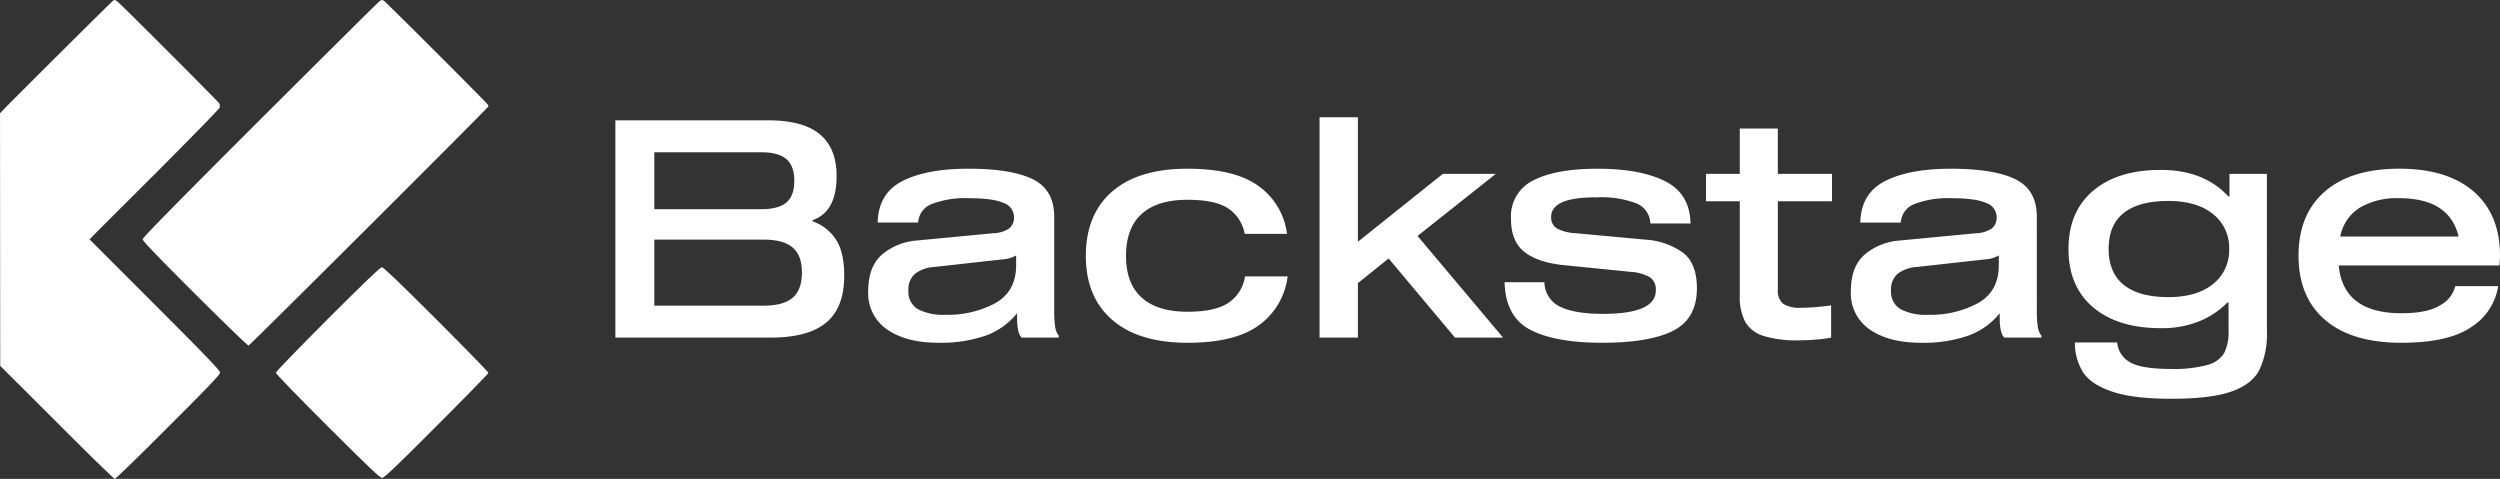
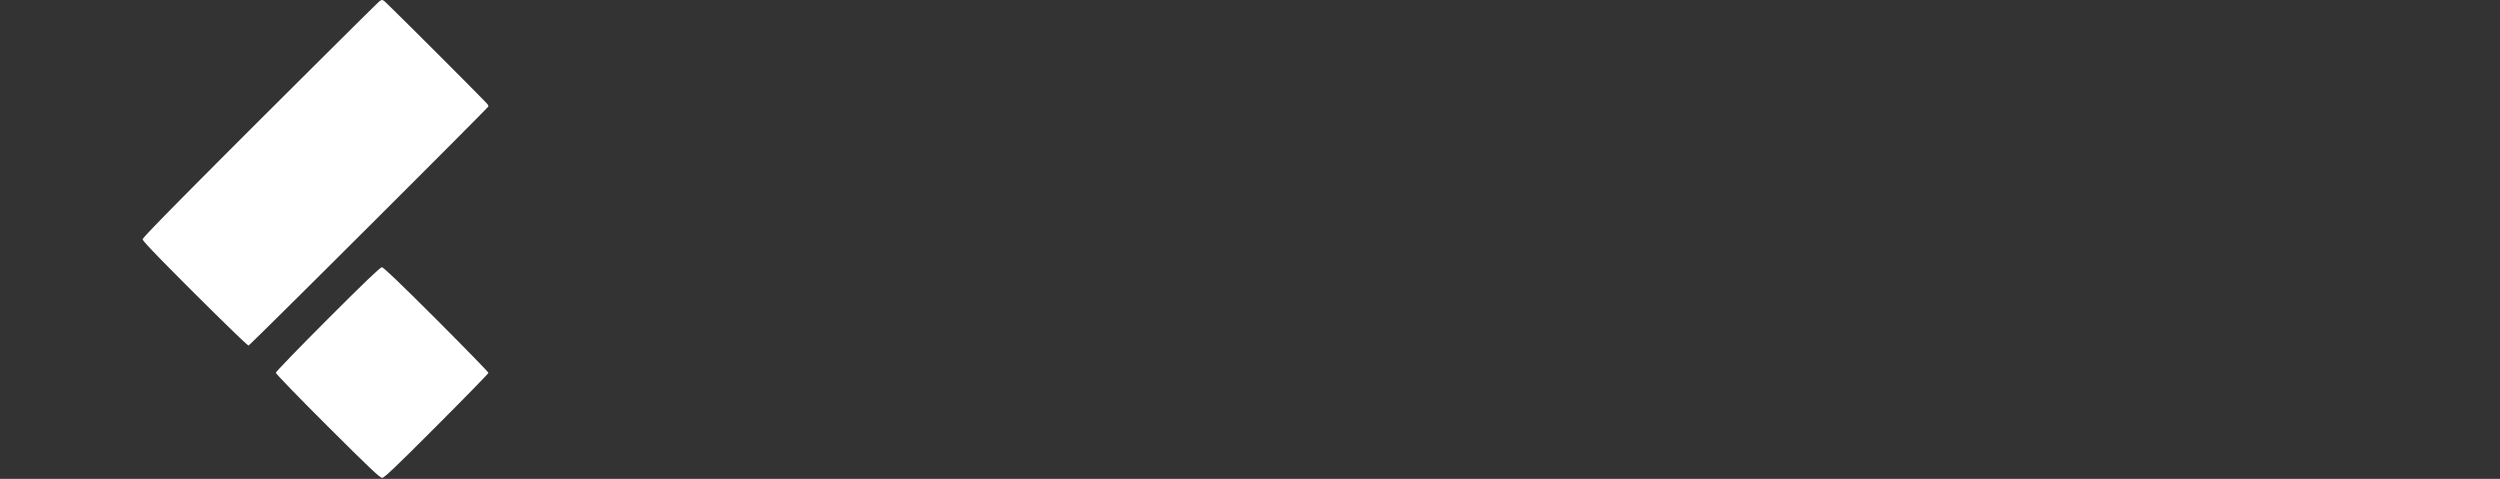
<svg xmlns="http://www.w3.org/2000/svg" viewBox="0 0 542.151 103.847">
  <rect x="0" y="0" width="542.151" height="103.847" fill="#333333" stroke="none" />
  <g transform="translate(-699.413 -1825.552)">
    <g transform="translate(376.613 3036.454)">
-       <path d="M347.29-1210.685c-.269.157-19.61,19.386-23.3,23.147l-1.186,1.231.022,27.378.022,27.4,12.267,12.245c6.738,6.76,12.4,12.267,12.581,12.267s5.395-5.059,11.573-11.26c8.82-8.8,11.26-11.349,11.26-11.8,0-.425-3.044-3.6-14.148-14.707l-14.148-14.148.649-.716c.381-.381,6.693-6.693,14.058-14.036,7.342-7.365,13.431-13.588,13.5-13.857a1.548,1.548,0,0,0-.09-.9c-.246-.425-21.311-21.513-22.095-22.095C347.715-1210.931,347.67-1210.931,347.29-1210.685Z" transform="translate(0 -0.037)" fill="#fff" />
      <path d="M512.42-1210.677c-.246.134-11.887,11.708-25.922,25.7-18.58,18.558-25.5,25.609-25.5,25.967s3.156,3.649,11.327,11.8c6.246,6.223,11.461,11.282,11.641,11.238.336-.067,52.024-51.621,52.024-51.867a1.371,1.371,0,0,0-.2-.448c-.336-.515-22.027-22.184-22.453-22.43C512.89-1210.969,512.912-1210.969,512.42-1210.677Z" transform="translate(-107.263 0)" fill="#fff" />
-       <path d="M601.238-940.74C595.059-934.562,590-929.323,590-929.122c0,.224,5.059,5.44,11.238,11.6,9,8.977,11.349,11.193,11.82,11.193.448,0,2.8-2.216,11.82-11.26,6.178-6.178,11.238-11.372,11.238-11.506,0-.157-5.082-5.373-11.3-11.6-8.148-8.126-11.461-11.3-11.82-11.3S609.3-948.8,601.238-940.74Z" transform="translate(-207.386 -200.945)" fill="#fff" />
+       <path d="M601.238-940.74C595.059-934.562,590-929.323,590-929.122c0,.224,5.059,5.44,11.238,11.6,9,8.977,11.349,11.193,11.82,11.193.448,0,2.8-2.216,11.82-11.26,6.178-6.178,11.238-11.372,11.238-11.506,0-.157-5.082-5.373-11.3-11.6-8.148-8.126-11.461-11.3-11.82-11.3S609.3-948.8,601.238-940.74" transform="translate(-207.386 -200.945)" fill="#fff" />
    </g>
-     <path d="M47.354-16.526a9.861,9.861,0,0,1,5.016,3.861q1.848,2.739,1.848,7.952,0,6.863-3.894,10.13T38.247,8.684H4.59v-47.12H37.653q7.655,0,11.285,3.036t3.63,9.041q0,7.787-5.214,9.569Zm-11.087-2.64q3.7,0,5.411-1.452T43.394-25.3q0-3.234-1.716-4.719t-5.411-1.485H13.037v12.341Zm.528,20.92q4.224,0,6.236-1.716t2.013-5.477q0-3.7-2.013-5.411t-6.236-1.716H13.037V1.754ZM99.753,2.942a22.849,22.849,0,0,0,.2,3.3,4.161,4.161,0,0,0,.792,2.046v.4H92.692q-.99-.99-.99-4.29V3.4a15.41,15.41,0,0,1-6.8,4.851,29.668,29.668,0,0,1-10.3,1.551q-6.863,0-11.021-2.838a9.491,9.491,0,0,1-4.158-8.381q0-5.28,2.97-7.886a13.155,13.155,0,0,1,7.589-3.069l16.63-1.584a6.406,6.406,0,0,0,3.366-1.023,3.024,3.024,0,0,0,1.056-2.541,3.251,3.251,0,0,0-2.277-3q-2.277-1.023-7.49-1.023a20.241,20.241,0,0,0-8.051,1.254,4.578,4.578,0,0,0-2.97,4.026H61.477q.132-6.335,5.378-9.008t14.288-2.673q9.305,0,13.958,2.277t4.653,8.15ZM91.5-9.135a6.63,6.63,0,0,1-2.97.858L73.686-6.627a7.529,7.529,0,0,0-4.092,1.452,4.416,4.416,0,0,0-1.452,3.63,4.351,4.351,0,0,0,2.046,4.059,11.9,11.9,0,0,0,6.005,1.221A21.64,21.64,0,0,0,87.016,1.193Q91.5-1.348,91.5-7.023ZM128.658,3.074q6.2,0,9.041-2.046a8.327,8.327,0,0,0,3.432-5.609h9.239a15.249,15.249,0,0,1-6.1,10.493q-5.181,3.894-15.608,3.894-10.559,0-16.3-4.95T106.616-9q0-9.041,5.708-13.991t16.333-4.95q10.361,0,15.509,3.828a14.967,14.967,0,0,1,6.071,10.3h-9.173a8.336,8.336,0,0,0-3.432-5.411q-2.772-1.98-8.975-1.98-6.533,0-9.932,3.069T115.328-9q0,5.939,3.4,9.008T128.658,3.074Zm68.436,5.609H186.667L172.28-8.475l-6.665,5.345V8.684H157.3V-39.1h8.315V-12.1l18.412-14.717H195.51L178.55-13.358Zm31.941-24.748a4.841,4.841,0,0,0-3.1-4.389,21.424,21.424,0,0,0-8.381-1.287q-5.279,0-7.655,1.089t-2.376,3.135a2.771,2.771,0,0,0,1.221,2.508,9.579,9.579,0,0,0,4.125,1.056l14.981,1.386A15.714,15.714,0,0,1,236.162-9.7q2.97,2.343,2.97,7.688,0,6.6-5.148,9.206T218.608,9.805q-10.163,0-15.575-2.8T197.424-3.327h8.645a5.915,5.915,0,0,0,3.465,5.345q3.2,1.518,9.206,1.518,11.483,0,11.483-5.082a3.189,3.189,0,0,0-1.254-2.838,9.585,9.585,0,0,0-4.158-1.188L210.359-7.023q-5.543-.528-8.546-2.8t-3-7.292a8.638,8.638,0,0,1,4.884-8.315q4.884-2.508,13.859-2.508,9.305,0,14.684,2.706t5.51,9.173Zm32.733,18.28q1.452,0,3.4-.165t3.069-.363v7A27.186,27.186,0,0,1,265,9.112q-1.98.165-3.7.165a24.589,24.589,0,0,1-7.721-.957,6.925,6.925,0,0,1-3.96-3.036,11.546,11.546,0,0,1-1.188-5.708V-20.882h-7.325v-5.939h7.325v-9.833h8.249v9.833h11.747v5.939H256.686V-1.744a3.636,3.636,0,0,0,1.155,3.1A6.777,6.777,0,0,0,261.768,2.216Zm51.079.726a22.848,22.848,0,0,0,.2,3.3,4.161,4.161,0,0,0,.792,2.046v.4h-8.051q-.99-.99-.99-4.29V3.4A15.41,15.41,0,0,1,298,8.255a29.668,29.668,0,0,1-10.3,1.551q-6.863,0-11.021-2.838a9.491,9.491,0,0,1-4.158-8.381q0-5.28,2.97-7.886a13.155,13.155,0,0,1,7.589-3.069l16.63-1.584a6.407,6.407,0,0,0,3.366-1.023,3.024,3.024,0,0,0,1.056-2.541,3.251,3.251,0,0,0-2.277-3q-2.277-1.023-7.49-1.023a20.241,20.241,0,0,0-8.051,1.254,4.578,4.578,0,0,0-2.97,4.026h-8.777q.132-6.335,5.379-9.008t14.288-2.673q9.305,0,13.958,2.277t4.653,8.15ZM304.6-9.135a6.63,6.63,0,0,1-2.97.858L286.78-6.627a7.529,7.529,0,0,0-4.092,1.452,4.416,4.416,0,0,0-1.452,3.63,4.351,4.351,0,0,0,2.046,4.059,11.9,11.9,0,0,0,6.005,1.221A21.64,21.64,0,0,0,300.11,1.193Q304.6-1.348,304.6-7.023Zm58.141-17.686V7.232a18.291,18.291,0,0,1-1.65,8.513q-1.65,3.1-6.1,4.653T341.95,21.948q-8.183,0-12.77-1.551t-6.3-4.191A12.011,12.011,0,0,1,321.1,9.739h9.173a5.409,5.409,0,0,0,2.673,4.224q2.409,1.518,9.008,1.518a27.448,27.448,0,0,0,7.853-.858,6.022,6.022,0,0,0,3.663-2.574,9.994,9.994,0,0,0,.957-4.818V1.094h-.264a18.154,18.154,0,0,1-6.038,4.026,21.521,21.521,0,0,1-8.414,1.518q-9.305,0-14.651-4.521t-5.345-12.638q0-8.117,5.345-12.638t14.651-4.521q9.371,0,14.651,5.741h.264v-4.884ZM341.356-.094q6.2,0,9.7-2.838a9.273,9.273,0,0,0,3.5-7.589,9.273,9.273,0,0,0-3.5-7.589q-3.5-2.838-9.7-2.838-6.4,0-9.668,2.607t-3.267,7.82q0,5.148,3.3,7.787T341.356-.094ZM413.29-9.069a19.358,19.358,0,0,1-.132,2.112H378.313Q379.3,3.4,391.908,3.4q5.675,0,8.447-1.749a6.461,6.461,0,0,0,3.234-4.125h9.305a12.811,12.811,0,0,1-5.741,8.81Q402.2,9.805,391.908,9.805q-10.757,0-16.531-4.95T369.6-9.069q0-8.975,5.708-13.925t16.135-4.95q10.427,0,16.135,4.95T413.29-9.069ZM391.446-21.542a15.846,15.846,0,0,0-8.612,2.079,9.475,9.475,0,0,0-4.191,6.236h25.672Q402.335-21.542,391.446-21.542Z" transform="translate(828.273 1890.08)" fill="#fff" />
  </g>
</svg>